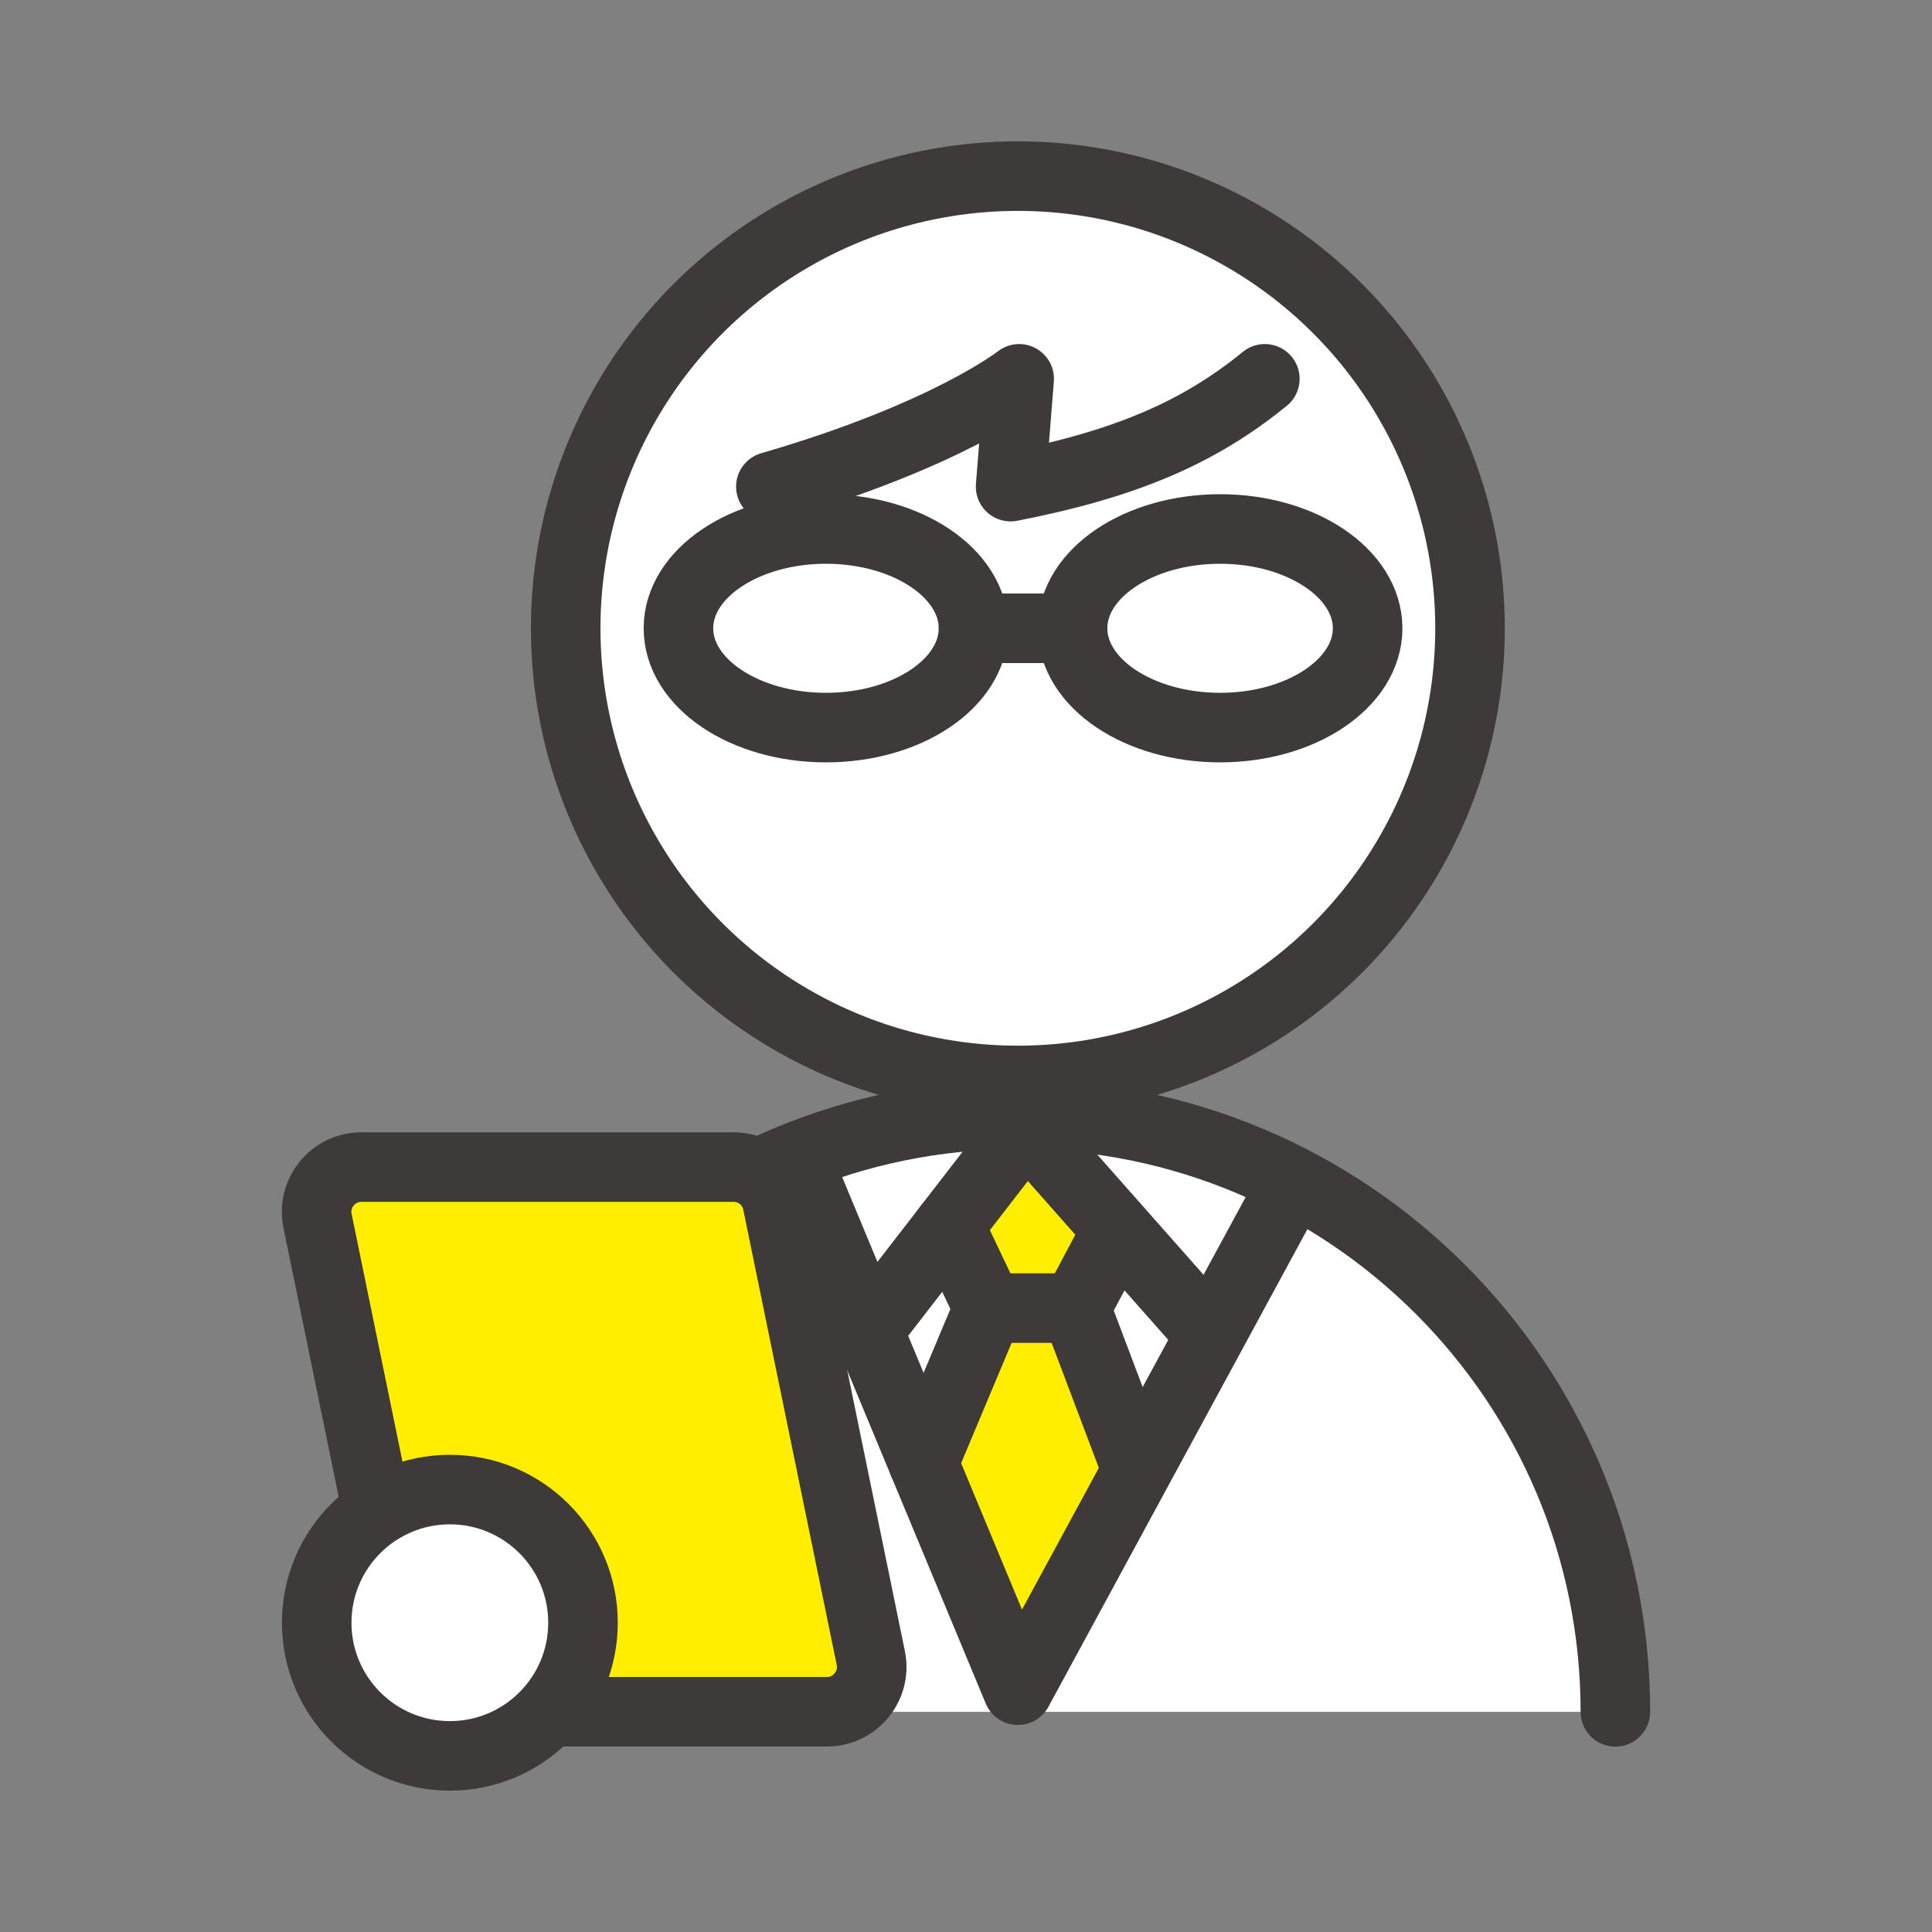
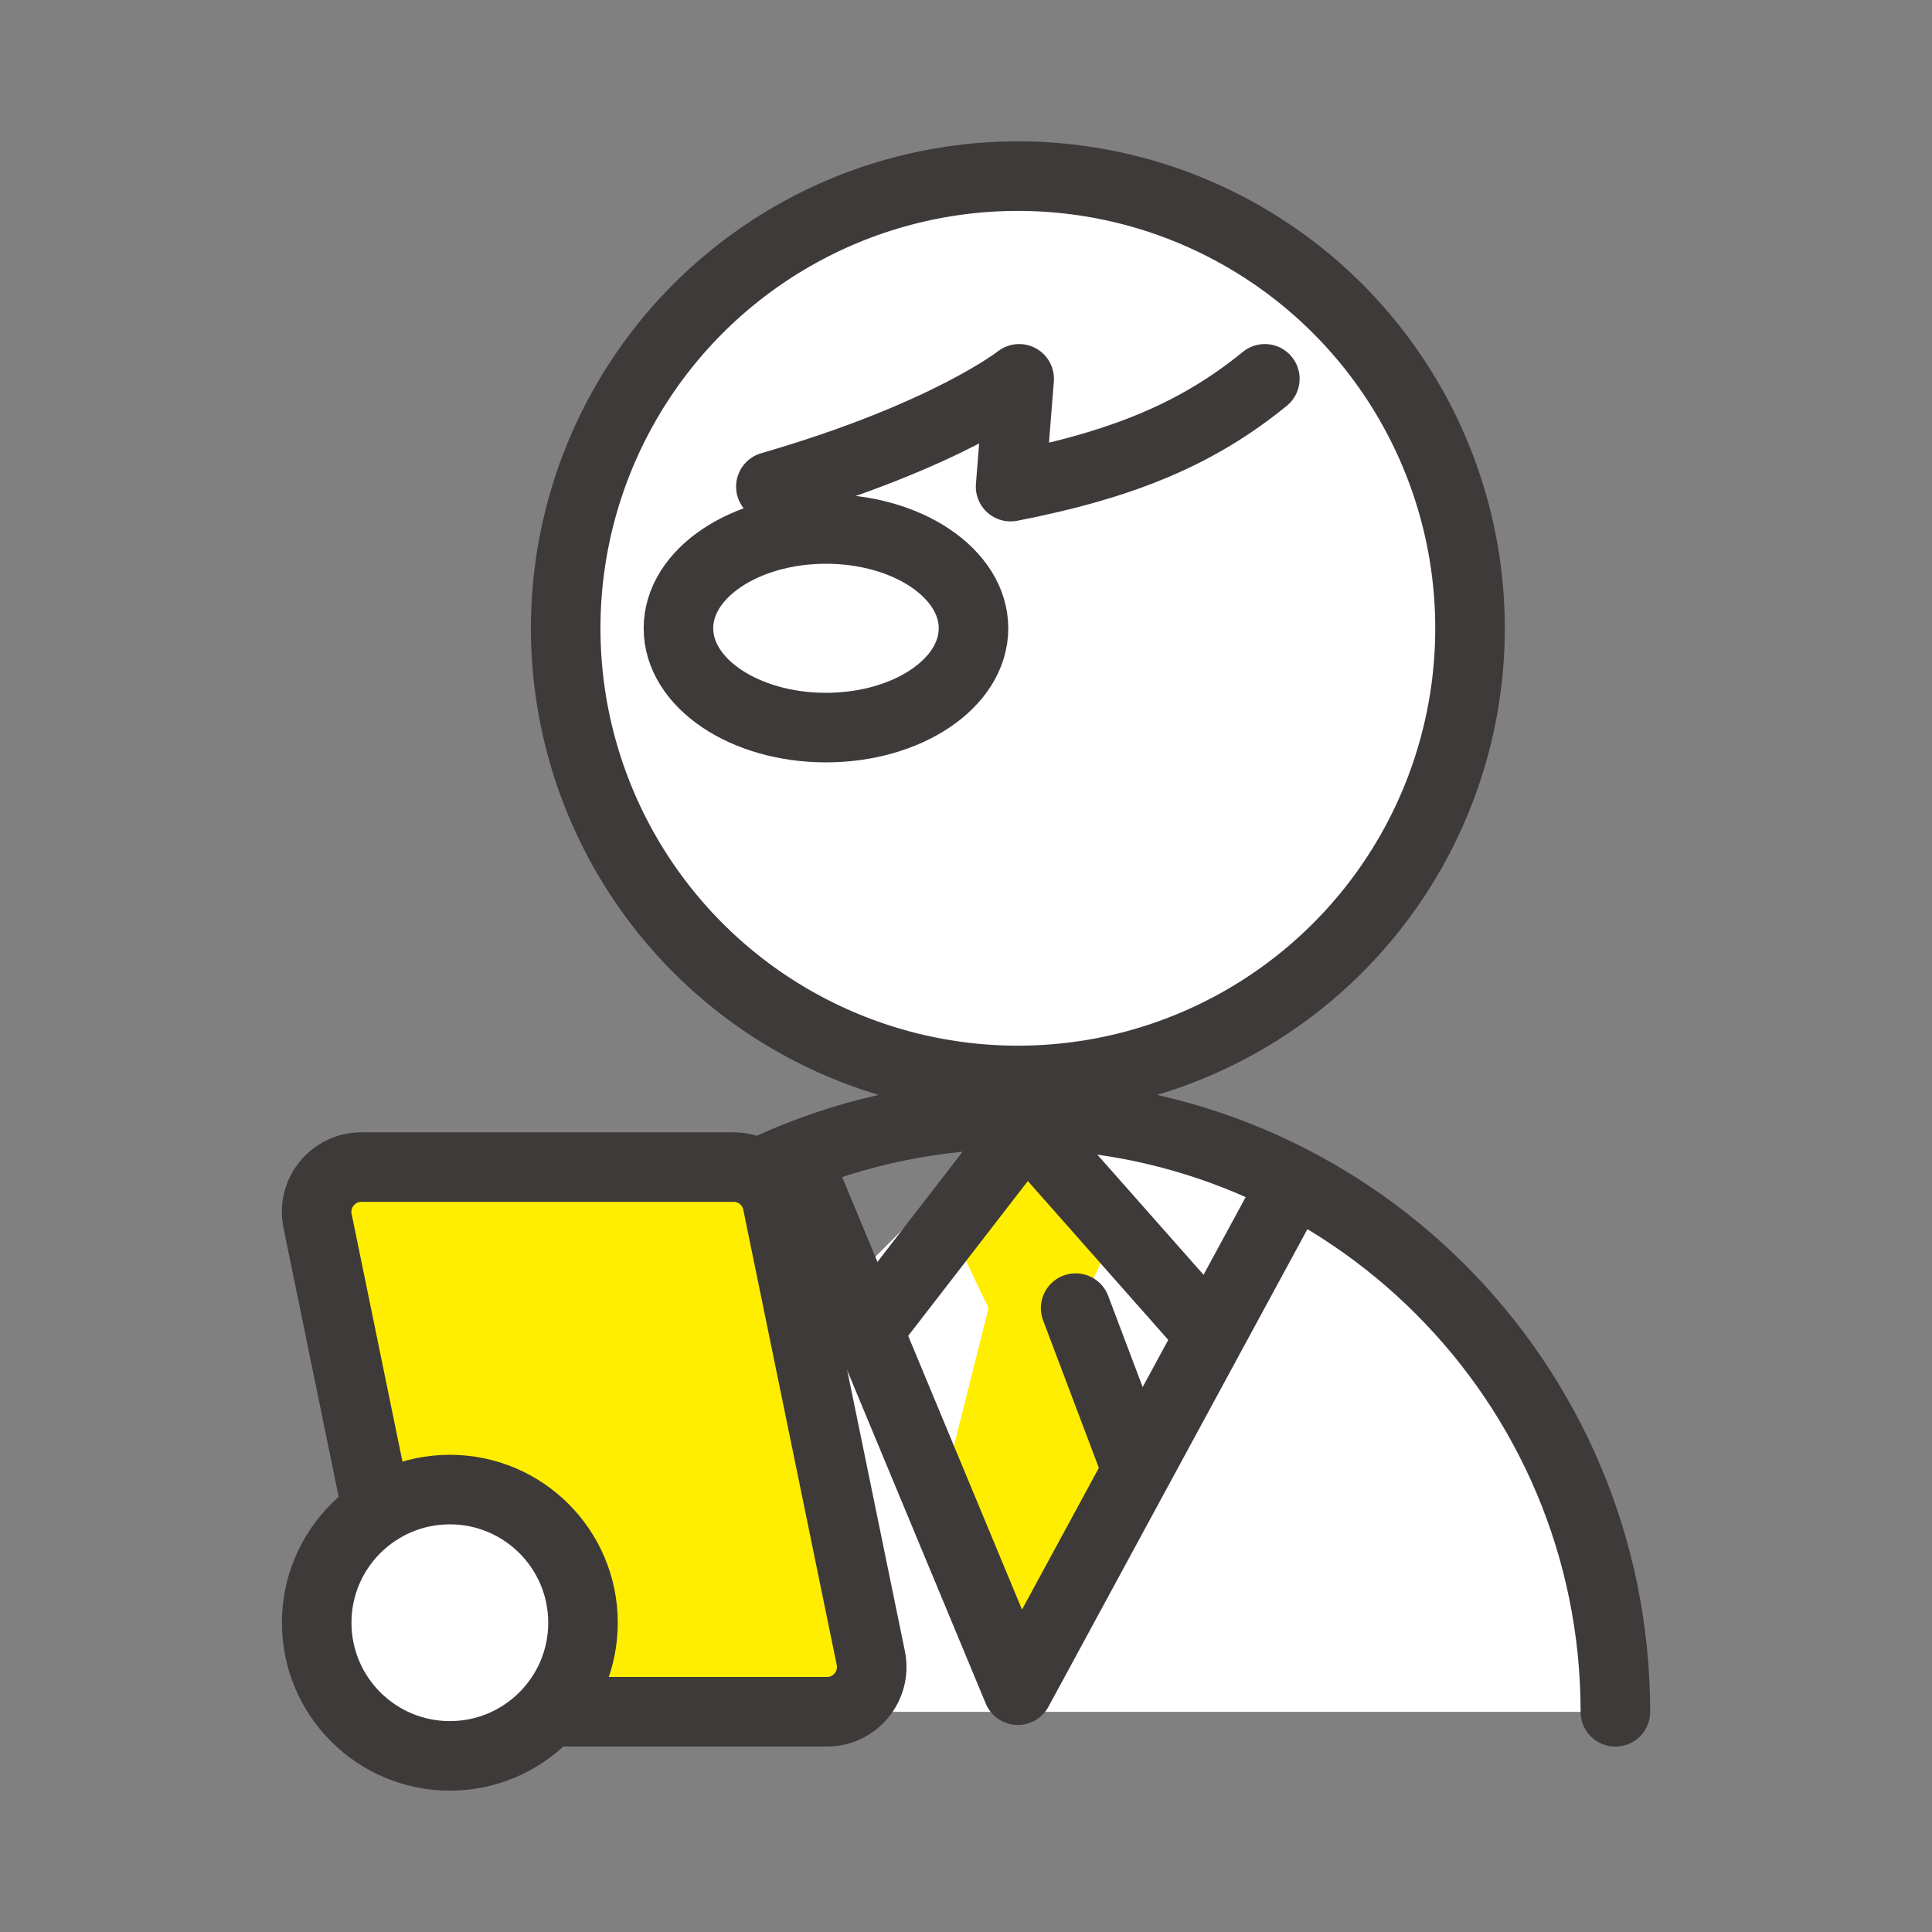
<svg xmlns="http://www.w3.org/2000/svg" version="1.1" id="pass" x="0px" y="0px" viewBox="0 0 250 250" style="enable-background:new 0 0 250 250;" xml:space="preserve">
  <rect x="0" y="0" width="250" height="250" fill="#808080" stroke="none" />
  <style type="text/css">
	.st0{fill:#FFFFFF;}
	.st1{fill:#FFFFFF;stroke:#3E3A39;stroke-width:9;stroke-linecap:round;stroke-linejoin:round;}
	.st2{fill:none;stroke:#3E3A39;stroke-width:9;stroke-linecap:round;stroke-linejoin:round;}
	.st3{fill:#FFEE00;}
	.st4{fill:#FFEE00;stroke:#3E3A39;stroke-width:9;stroke-linecap:round;stroke-linejoin:round;}
</style>
-   <path id="XMLID_75_" class="st0" d="M54.38,221.51h154.65c0,0,1.84-69.06-77.32-77.32c0,0-67,0.66-77.32,77.32L54.38,221.51z" />
+   <path id="XMLID_75_" class="st0" d="M54.38,221.51h154.65c0,0,1.84-69.06-77.32-77.32L54.38,221.51z" />
  <circle id="XMLID_74_" class="st1" cx="131.71" cy="81.3" r="58.51" />
  <path id="XMLID_73_" class="st2" d="M209.03,221.51c0-42.71-34.62-77.32-77.32-77.32s-77.32,34.62-77.32,77.32" />
  <path id="XMLID_72_" class="st2" d="M163.67,49.02c-8.56,6.98-18.07,11.06-32.9,13.95l1.11-13.95c0,0-9.24,7.32-32.13,13.95" />
  <polygon id="XMLID_71_" class="st3" points="130.41,148.83 122.84,158.62 127.91,169.27 122.84,189.46 132.77,216.76 146.77,190.93   139.19,170.21 143.86,160.5 135.23,148.83 " />
  <polyline id="XMLID_70_" class="st2" points="103.52,150.91 131.71,218.71 166.94,153.74 " />
  <polyline id="XMLID_69_" class="st2" points="114.12,169.9 132.77,145.77 155.48,171.46 " />
-   <polyline id="XMLID_68_" class="st2" points="122.84,158.62 127.91,169.27 139.19,169.27 143.86,160.5 " />
-   <line id="XMLID_67_" class="st2" x1="127.91" y1="169.27" x2="119.49" y2="189.33" />
  <line id="XMLID_66_" class="st2" x1="139.19" y1="169.27" x2="146.77" y2="189.33" />
  <g id="XMLID_62_">
    <ellipse id="XMLID_65_" class="st2" cx="106.88" cy="81.3" rx="19.09" ry="12.85" />
-     <ellipse id="XMLID_64_" class="st2" cx="157.88" cy="81.3" rx="19.09" ry="12.85" />
-     <line id="XMLID_63_" class="st2" x1="125.98" y1="81.3" x2="138.79" y2="81.3" />
  </g>
  <path id="XMLID_61_" class="st4" d="M107.02,221.5H58.86c-2.75,0.01-5.12-1.92-5.68-4.62l-12.09-58.9  c-0.74-3.59,2.01-6.96,5.67-6.96h48.16c2.75-0.01,5.12,1.92,5.67,4.62l12.09,58.9c0.74,3.59-2.01,6.96-5.67,6.96L107.02,221.5z" />
  <circle id="XMLID_60_" class="st1" cx="58.21" cy="209.98" r="17.23" />
</svg>